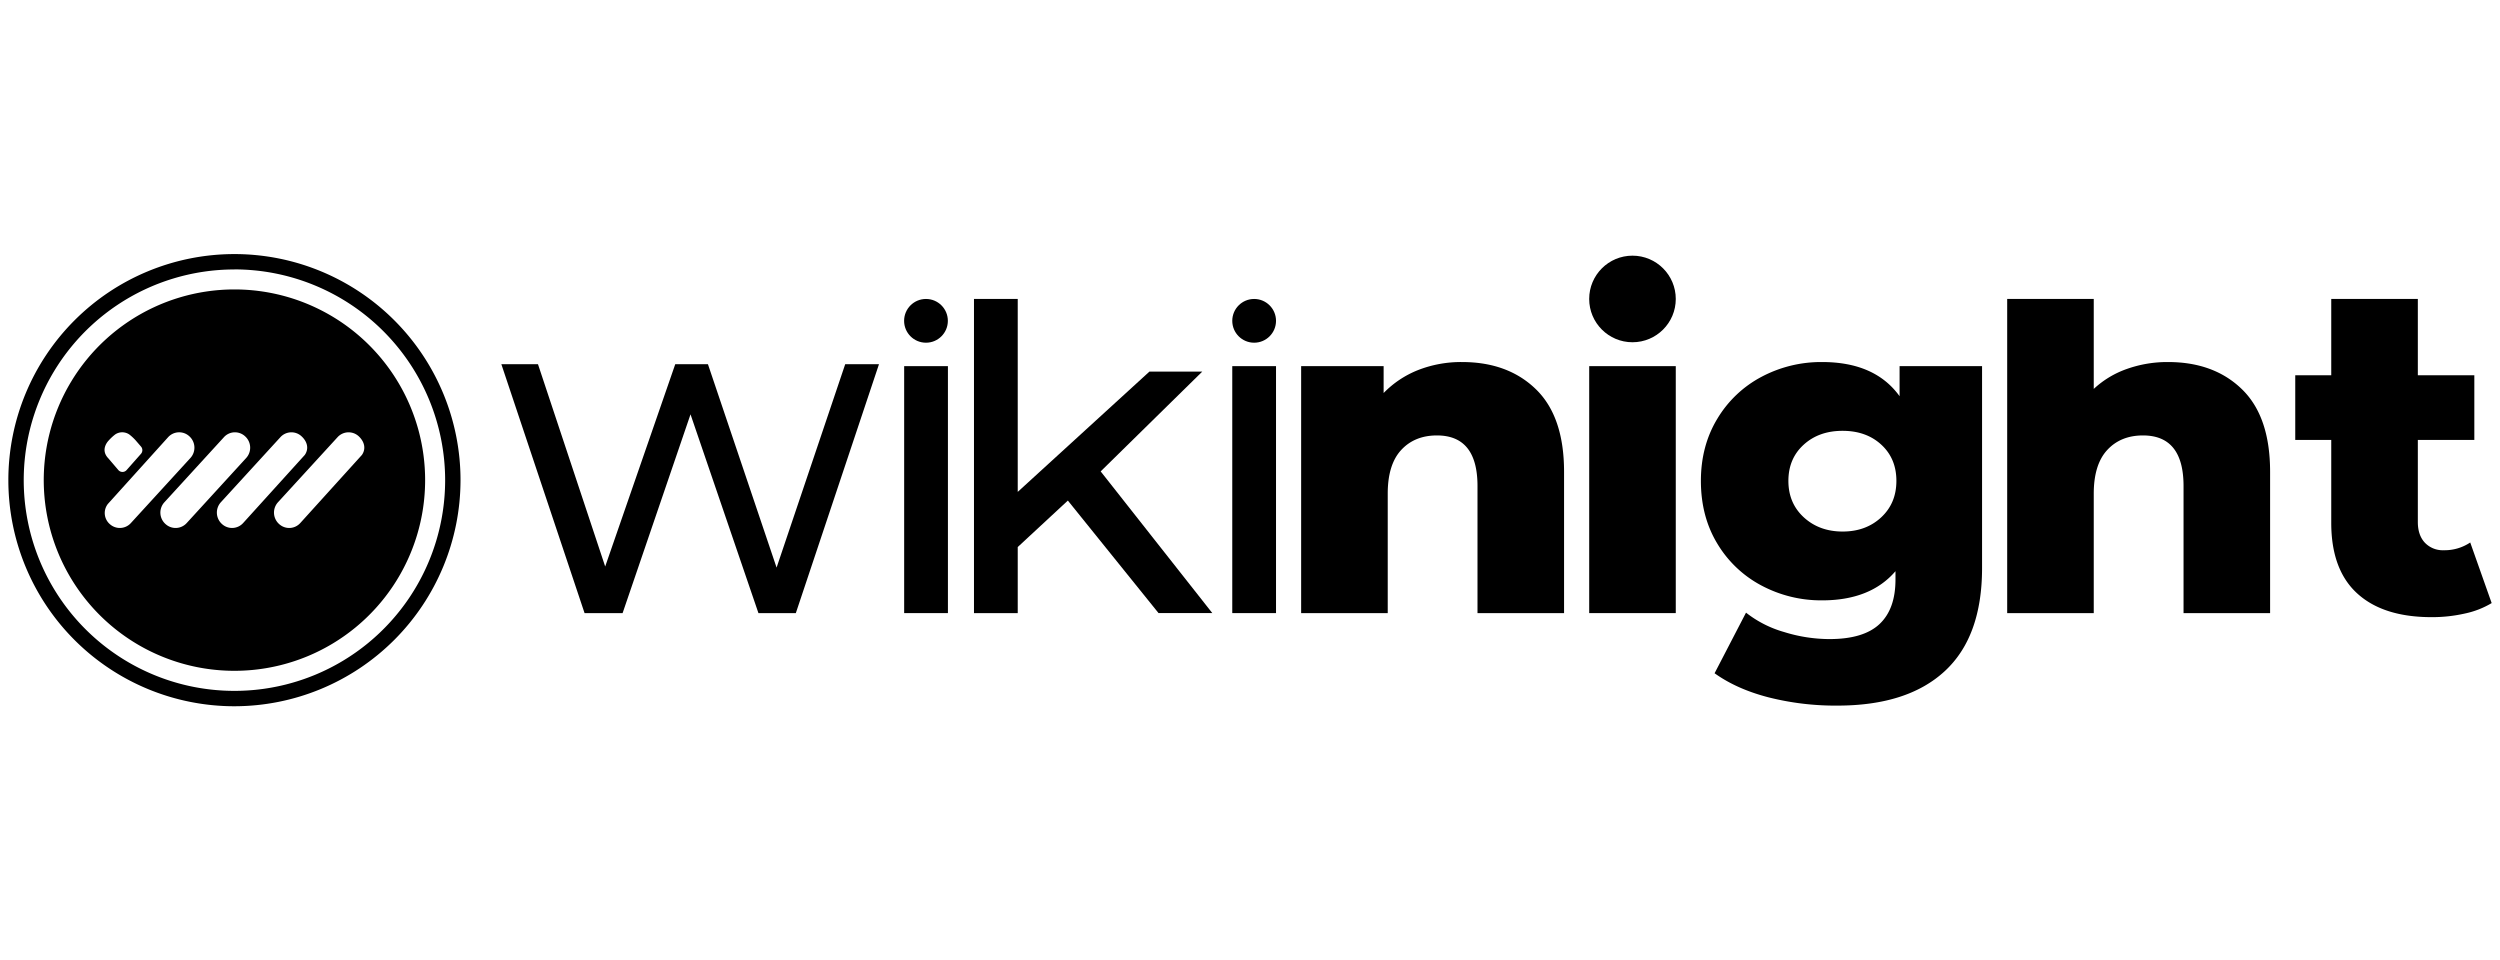
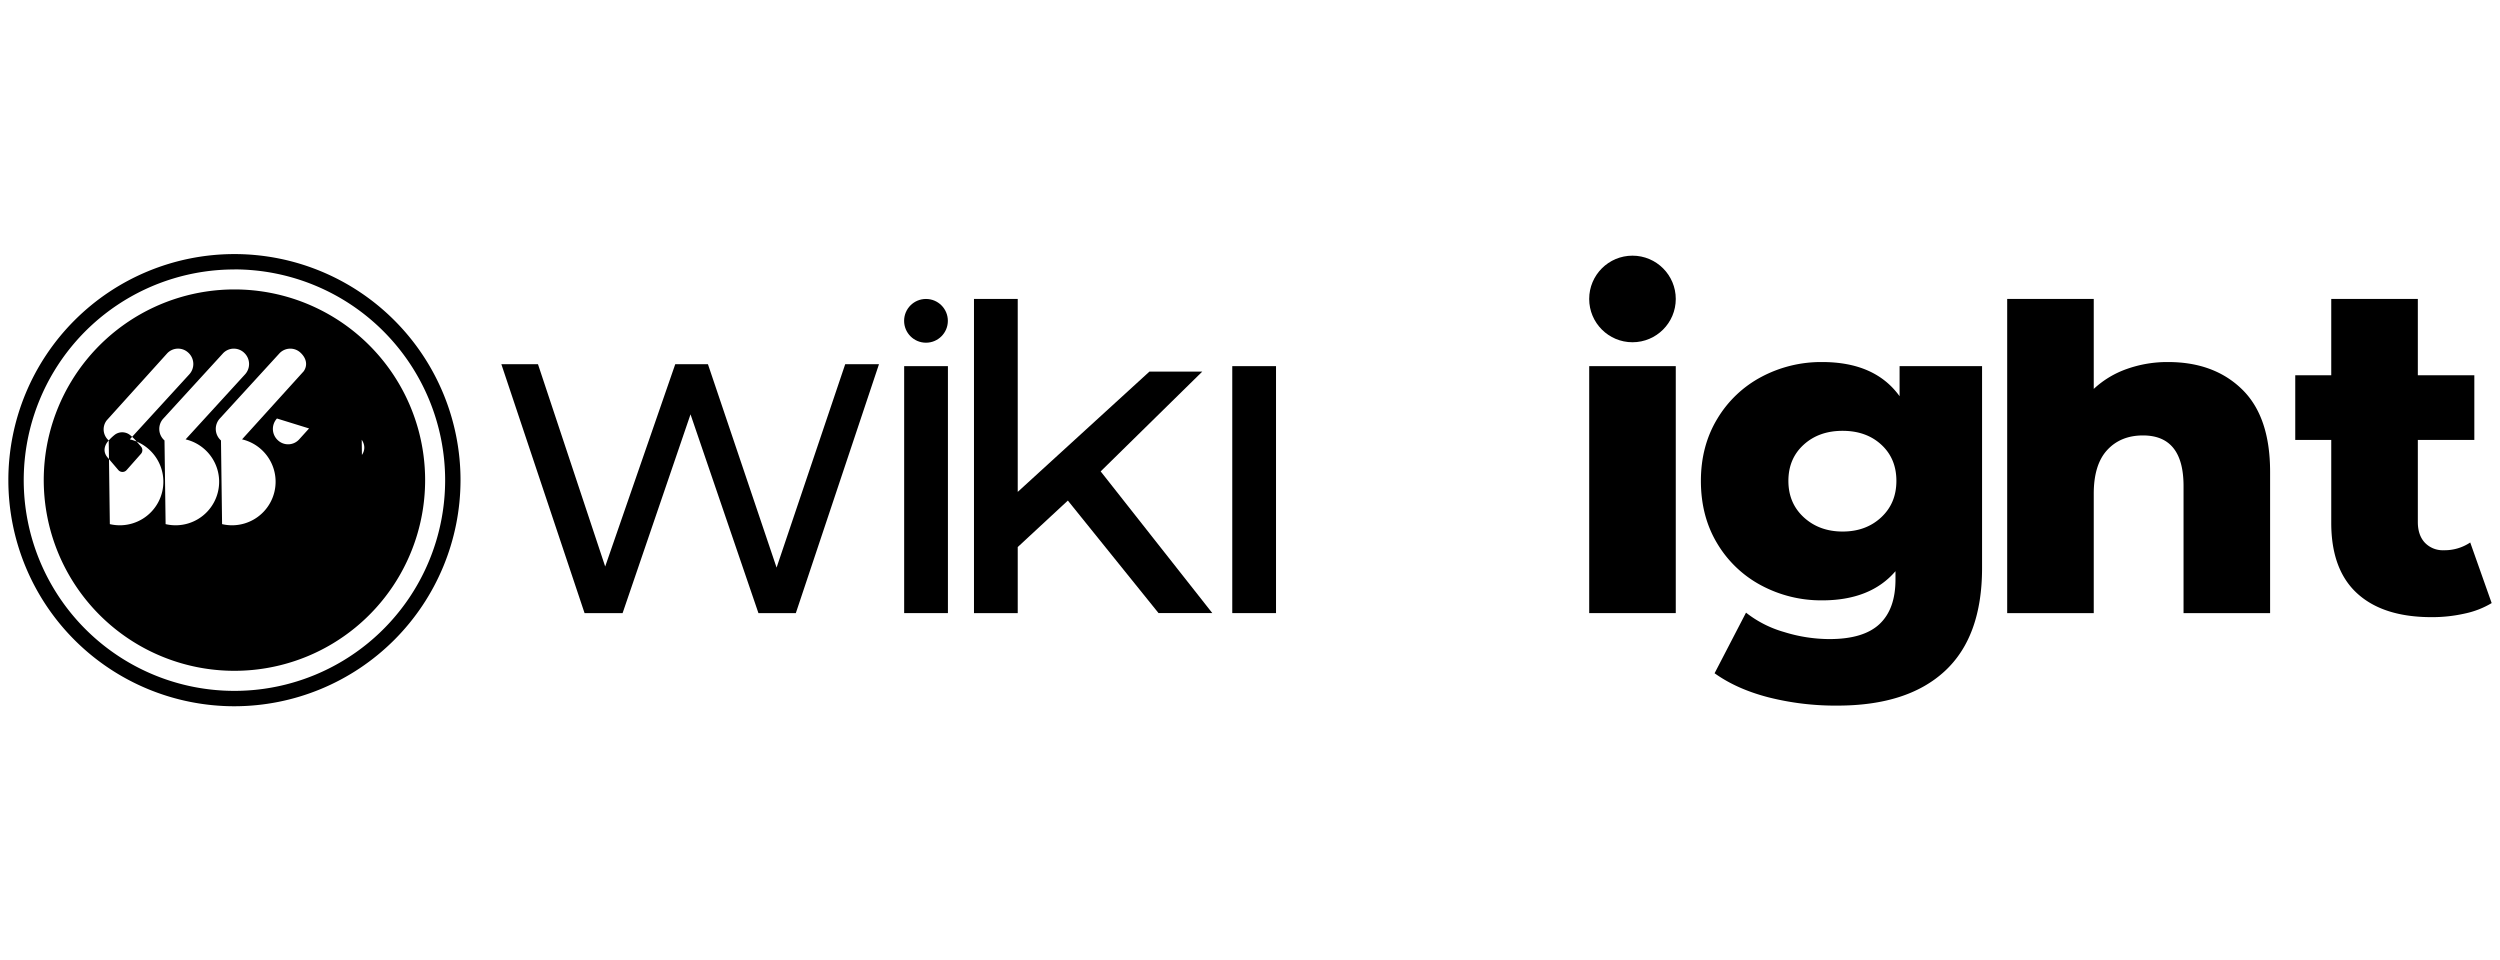
<svg xmlns="http://www.w3.org/2000/svg" viewBox="0 0 1200 460.9">
  <title>A</title>
  <g id="Layer_2" data-name="Layer 2">
    <path d="M112.53,124A106.49,106.49,0,1,0,219,230.45,106.49,106.49,0,0,0,112.53,124Zm0,209.66A103.17,103.17,0,1,1,215.7,230.45,103.17,103.17,0,0,1,112.53,333.62Z" />
    <path d="M112.53,339A108.52,108.52,0,1,1,221.05,230.45,108.64,108.64,0,0,1,112.53,339Zm0-209.66A101.14,101.14,0,1,0,213.67,230.45,101.25,101.25,0,0,0,112.53,129.31Z" />
-     <path d="M112.53,138.93a91.53,91.53,0,1,0,91.53,91.52A91.51,91.51,0,0,0,112.53,138.93ZM52.19,211.42a22.39,22.39,0,0,1,3.15-2.92,6,6,0,0,1,3.32-1,6.1,6.1,0,0,1,3.34,1,23.55,23.55,0,0,1,3.15,2.92l2.53,2.93,0,0a2.64,2.64,0,0,1,0,3.47l-6.89,7.79a2.63,2.63,0,0,1-4,0L52,220C47.81,215.66,52.19,211.42,52.19,211.42Zm.53,40.16a7.05,7.05,0,0,1-.92-9.71l28.88-32a7.17,7.17,0,0,1,10.13-.52l.09.08a7.35,7.35,0,0,1,.49,10.42l-28.55,31.2A7.16,7.16,0,0,1,52.72,251.58Zm26.77,0-.11-.1a7.34,7.34,0,0,1-.46-10.4l28.54-31.2a7.1,7.1,0,0,1,5.3-2.37,7.2,7.2,0,0,1,4.82,1.85l.08.08a7.35,7.35,0,0,1,.49,10.42l-28.53,31.2A7.18,7.18,0,0,1,79.49,251.58Zm27.11,0-.09-.08a7.39,7.39,0,0,1-.45-10.47l28.5-31.15a7.14,7.14,0,0,1,10.11-.52c2.93,2.64,3.66,6.09,1.64,9l-29.6,32.69A7.15,7.15,0,0,1,106.6,251.58Zm67.12-33.21-29.59,32.69a7.15,7.15,0,0,1-10.11.52l-.09-.08a7.38,7.38,0,0,1-.46-10.46L162,209.88a7.17,7.17,0,0,1,10.13-.52C175,212,175.75,215.45,173.72,218.37Z" />
+     <path d="M112.53,138.93a91.53,91.53,0,1,0,91.53,91.52A91.51,91.51,0,0,0,112.53,138.93ZM52.19,211.42a22.39,22.39,0,0,1,3.15-2.92,6,6,0,0,1,3.32-1,6.1,6.1,0,0,1,3.34,1,23.55,23.55,0,0,1,3.15,2.92l2.53,2.93,0,0a2.64,2.64,0,0,1,0,3.47l-6.89,7.79a2.63,2.63,0,0,1-4,0L52,220C47.81,215.66,52.19,211.42,52.19,211.42Za7.05,7.05,0,0,1-.92-9.71l28.88-32a7.17,7.17,0,0,1,10.13-.52l.09.08a7.35,7.35,0,0,1,.49,10.42l-28.55,31.2A7.16,7.16,0,0,1,52.72,251.58Zm26.77,0-.11-.1a7.34,7.34,0,0,1-.46-10.4l28.54-31.2a7.1,7.1,0,0,1,5.3-2.37,7.2,7.2,0,0,1,4.82,1.85l.08.08a7.35,7.35,0,0,1,.49,10.42l-28.53,31.2A7.18,7.18,0,0,1,79.49,251.58Zm27.11,0-.09-.08a7.39,7.39,0,0,1-.45-10.47l28.5-31.15a7.14,7.14,0,0,1,10.11-.52c2.93,2.64,3.66,6.09,1.64,9l-29.6,32.69A7.15,7.15,0,0,1,106.6,251.58Zm67.12-33.21-29.59,32.69a7.15,7.15,0,0,1-10.11.52l-.09-.08a7.38,7.38,0,0,1-.46-10.46L162,209.88a7.17,7.17,0,0,1,10.13-.52C175,212,175.75,215.45,173.72,218.37Z" />
    <path d="M421.91,174.82,382,294.29H364.05l-32.6-95.41-32.6,95.41H280.59L240.65,174.82h17.58l32.26,97.11,33.63-97.11h15.69l32.95,97.63,32.94-97.63Z" />
    <path d="M434,175.75h21V294.29H434Z" />
    <path d="M512.57,240.27l-24.06,22.31v31.71h-21V143.5h21v92.61l63.21-57.74h25.37l-48.77,47.9,53.58,68H556.09Z" />
    <path d="M591.49,175.75h21V294.29h-21Z" />
-     <path d="M737.3,186.9q13.46,13.13,13.45,39.59v67.8H709.2v-61q0-24.28-19.47-24.28-10.71,0-17.17,7t-6.45,21v57.3H624.55V175.75h39.59v12.9a47.33,47.33,0,0,1,16.62-11.05,56.58,56.58,0,0,1,21-3.82Q723.86,173.78,737.3,186.9Z" />
    <path d="M762.82,175.75h41.55V294.29H762.82Z" />
    <path d="M951.39,175.75v96.89q0,33-17.94,49.54t-51.61,16.51A131.07,131.07,0,0,1,849,334.75q-15.31-3.93-26-11.59l15.09-29.09a53,53,0,0,0,18.27,9.3,73.85,73.85,0,0,0,21.76,3.39q16.39,0,24.06-7.22t7.65-21.43v-3.94q-12,14-35.21,14a60.94,60.94,0,0,1-29.1-7.11,54.19,54.19,0,0,1-21.21-20.12q-7.87-13-7.88-30.08,0-16.83,7.88-29.85a54.22,54.22,0,0,1,21.21-20.13,61,61,0,0,1,29.1-7.1q25.36,0,37.18,16.4V175.75Zm-48.45,72.61q7.32-6.78,7.33-17.5t-7.22-17.39q-7.21-6.66-18.59-6.67t-18.7,6.67q-7.34,6.69-7.33,17.39t7.44,17.5q7.43,6.78,18.59,6.78T902.94,248.36Z" />
    <path d="M1076.2,186.9q13.46,13.13,13.45,39.59v67.8H1048.1v-61q0-24.28-19.47-24.28-10.71,0-17.17,7T1005,237v57.3H963.45V143.5H1005v43.18a45.27,45.27,0,0,1,16-9.62,58,58,0,0,1,19.68-3.28Q1062.76,173.78,1076.2,186.9Z" />
    <path d="M1196,289.48a41.68,41.68,0,0,1-12.8,5,70.83,70.83,0,0,1-16.08,1.75q-23.17,0-35.64-11.37T1119,251V211.18h-17.28V180.12H1119V143.5h41.56v36.62h27.12v31.06h-27.12v39.37q0,6.34,3.38,9.95a11.86,11.86,0,0,0,9.08,3.61,22,22,0,0,0,12.69-3.72Z" />
    <circle cx="444.47" cy="154" r="10.5" />
    <circle cx="783.59" cy="143.5" r="20.78" />
-     <circle cx="601.99" cy="154" r="10.5" />
  </g>
</svg>